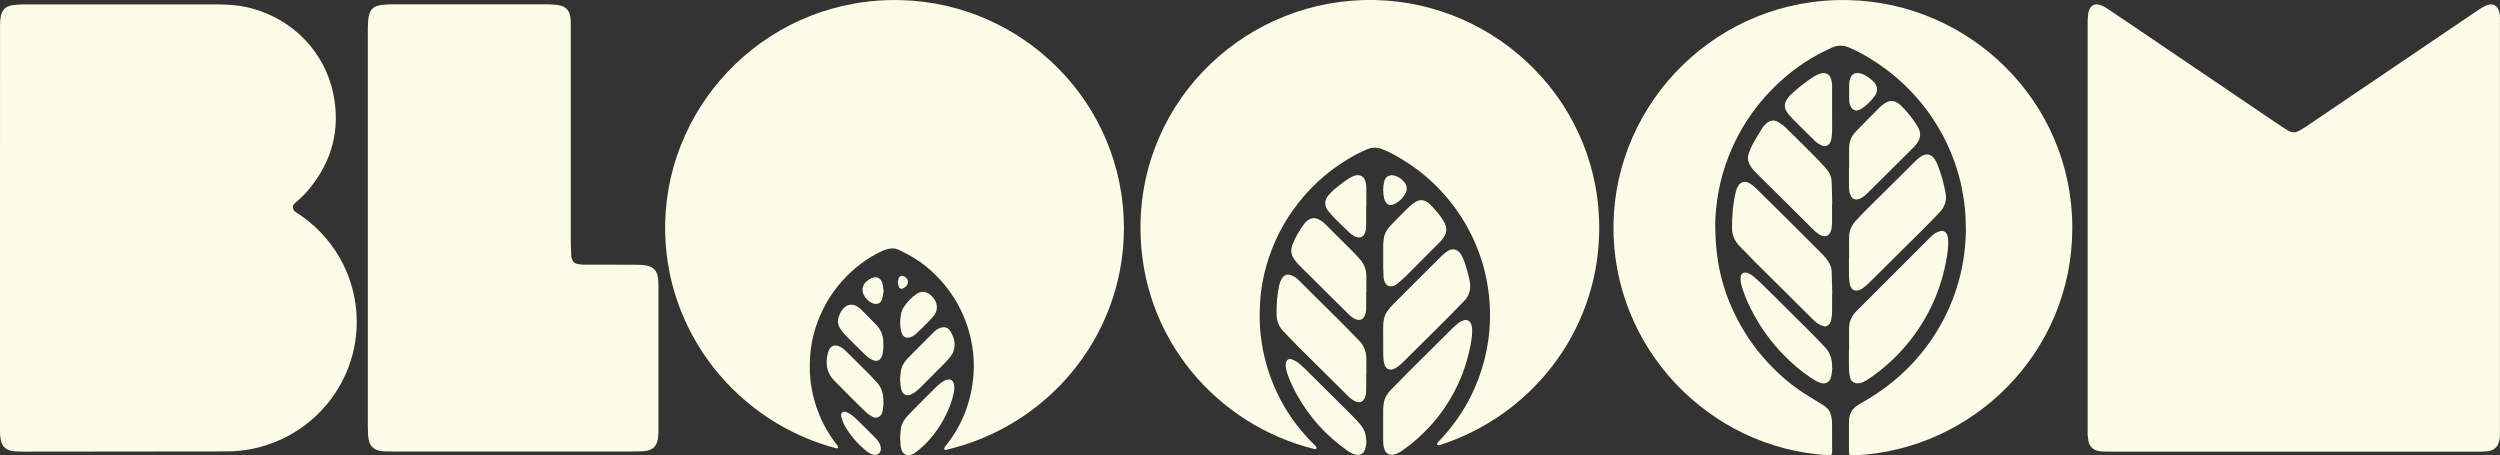
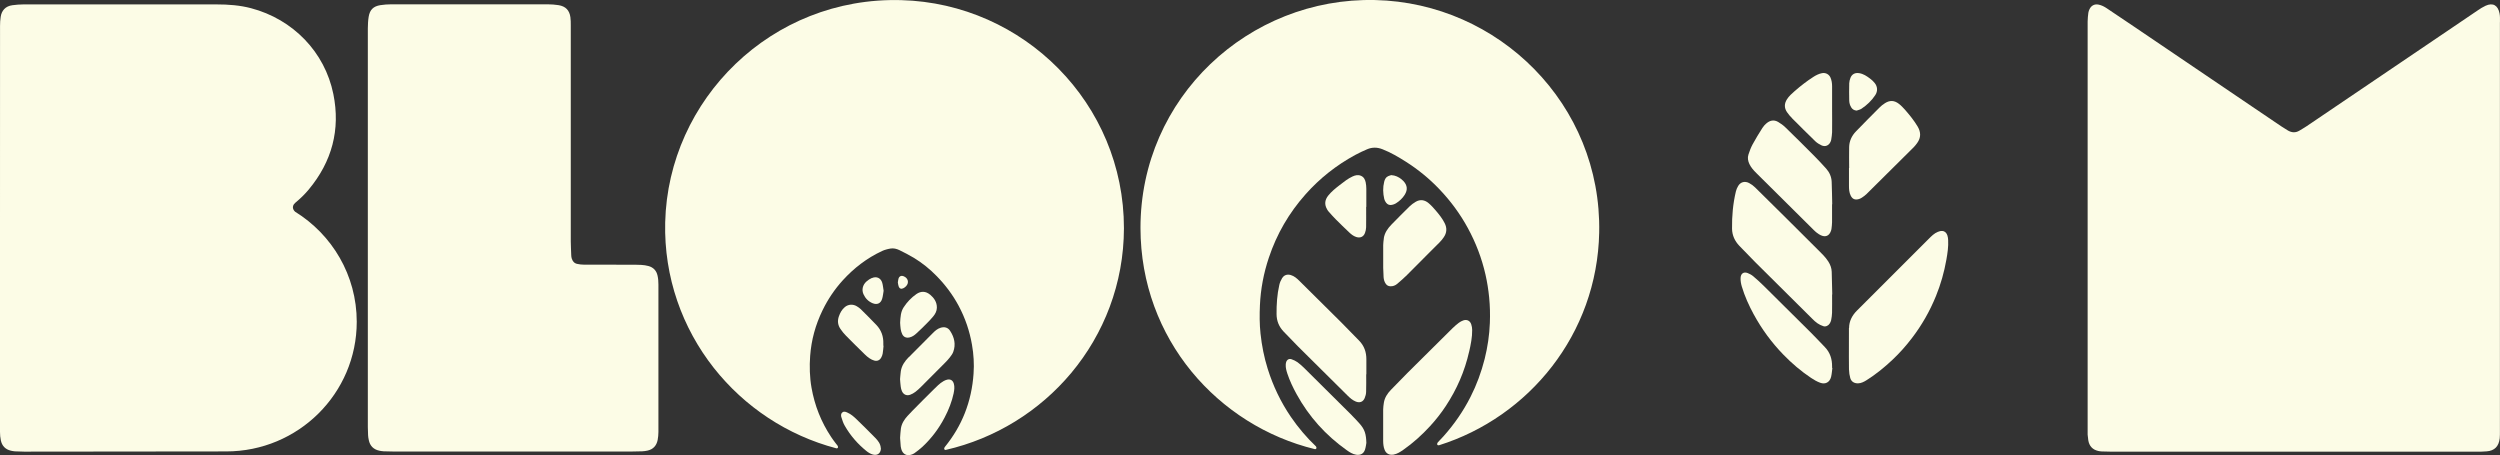
<svg xmlns="http://www.w3.org/2000/svg" width="247" height="45" viewBox="0 0 247 45" fill="none">
  <rect x="0" y="0" width="247" height="45" fill="#333333" stroke="none" />
  <g clip-path="url(#clip0_64_8732)">
    <path d="M246.996 2.188C246.996 2.035 246.996 1.881 246.996 1.727C246.992 1.59 246.983 1.453 246.954 1.321C246.795 0.519 246.302 0.241 245.582 0.565C245.298 0.694 245.035 0.864 244.775 1.042C241.94 2.961 239.109 4.879 236.274 6.797C233.481 8.69 230.688 10.58 227.895 12.469C227.66 12.627 227.418 12.764 227.179 12.909C226.807 13.133 226.431 13.112 226.059 12.901C225.829 12.768 225.607 12.627 225.39 12.481C224.428 11.834 223.475 11.186 222.513 10.534C218.599 7.881 214.685 5.232 210.767 2.579C209.905 1.993 209.04 1.416 208.174 0.835C207.911 0.656 207.635 0.511 207.325 0.453C206.941 0.378 206.61 0.548 206.439 0.918C206.389 1.026 206.347 1.138 206.33 1.254C206.297 1.541 206.259 1.827 206.259 2.118C206.259 14.956 206.259 29.845 206.259 42.683C206.259 42.77 206.255 42.854 206.259 42.941C206.276 43.128 206.293 43.314 206.322 43.497C206.418 44.087 206.761 44.431 207.309 44.556C207.422 44.581 207.535 44.597 207.647 44.602C207.99 44.614 208.333 44.627 208.676 44.627C214.664 44.627 220.656 44.627 226.644 44.627C232.632 44.627 238.624 44.627 244.612 44.627C244.972 44.627 245.332 44.627 245.687 44.593C246.456 44.535 246.879 44.108 246.971 43.314C246.996 43.078 246.992 42.837 246.992 42.6C246.992 29.812 246.992 14.977 246.992 2.188H246.996Z" fill="#FCFCE6" />
    <path d="M86.575 32.095C86.073 31.572 85.563 31.057 85.044 30.547C84.927 30.434 84.789 30.343 84.647 30.256C84.275 30.032 83.819 30.056 83.481 30.331C83.184 30.571 83.008 30.899 82.883 31.252C82.724 31.697 82.774 32.12 83.041 32.506C83.2 32.739 83.38 32.963 83.581 33.166C84.191 33.789 84.814 34.4 85.438 35.01C85.584 35.155 85.743 35.292 85.914 35.404C86.056 35.5 86.215 35.579 86.378 35.624C86.679 35.708 86.93 35.587 87.073 35.313C87.135 35.193 87.19 35.06 87.21 34.927C87.252 34.674 87.269 34.416 87.294 34.159C87.286 34.159 87.282 34.159 87.273 34.159C87.273 34.088 87.273 34.022 87.273 33.951C87.294 33.237 87.073 32.61 86.575 32.095Z" fill="#FCFCE6" />
-     <path d="M87.273 39.524C87.282 38.843 87.068 38.241 86.596 37.738C86.382 37.514 86.178 37.277 85.96 37.057C85.174 36.269 84.384 35.484 83.589 34.703C83.376 34.491 83.142 34.296 82.849 34.192C82.46 34.051 82.109 34.167 81.929 34.537C81.829 34.74 81.762 34.969 81.724 35.197C81.582 36.102 81.741 36.925 82.423 37.597C82.841 38.008 83.246 38.436 83.66 38.851C84.283 39.474 84.902 40.101 85.538 40.707C85.734 40.894 85.973 41.043 86.211 41.18C86.341 41.255 86.491 41.292 86.659 41.247C87.006 41.16 87.144 40.898 87.206 40.595C87.261 40.317 87.269 40.034 87.298 39.752C87.29 39.752 87.286 39.752 87.277 39.752C87.277 39.673 87.277 39.598 87.277 39.52L87.273 39.524Z" fill="#FCFCE6" />
    <path d="M86.136 27.466C85.948 27.549 85.772 27.665 85.617 27.802C85.233 28.139 85.116 28.628 85.312 29.069C85.496 29.476 85.793 29.783 86.211 29.957C86.65 30.14 87.01 29.986 87.152 29.534C87.231 29.276 87.257 28.998 87.302 28.732C87.257 28.458 87.236 28.192 87.165 27.939C87.026 27.462 86.596 27.271 86.14 27.474L86.136 27.466Z" fill="#FCFCE6" />
    <path d="M86.483 43.268C85.868 42.637 85.241 42.019 84.609 41.408C84.35 41.159 84.074 40.918 83.736 40.769C83.568 40.694 83.393 40.607 83.225 40.748C83.062 40.885 83.079 41.08 83.138 41.251C83.225 41.529 83.313 41.811 83.46 42.06C84.007 43.019 84.722 43.846 85.58 44.543C85.78 44.705 85.998 44.846 86.257 44.913C86.679 45.021 87.001 44.796 87.035 44.336C87.035 44.336 87.026 44.302 87.022 44.269C86.997 43.854 86.755 43.547 86.483 43.268Z" fill="#FCFCE6" />
    <path d="M91.881 29.106C91.463 28.757 90.99 28.745 90.543 29.052C90.041 29.401 89.627 29.837 89.293 30.343C88.987 30.8 88.962 31.328 88.933 31.888C88.95 32.075 88.95 32.299 88.987 32.515C89.017 32.689 89.067 32.868 89.146 33.03C89.288 33.312 89.556 33.412 89.866 33.337C90.137 33.275 90.355 33.117 90.551 32.934C90.894 32.619 91.229 32.295 91.555 31.963C91.781 31.739 92.002 31.506 92.203 31.261C92.408 31.012 92.558 30.734 92.563 30.397C92.571 29.841 92.282 29.434 91.881 29.098V29.106Z" fill="#FCFCE6" />
    <path d="M94.223 38.834C94.285 38.531 94.327 38.224 94.24 37.916C94.147 37.584 93.913 37.435 93.579 37.51C93.453 37.539 93.332 37.593 93.223 37.655C92.835 37.875 92.533 38.199 92.22 38.506C91.522 39.187 90.84 39.885 90.154 40.578C89.983 40.748 89.815 40.923 89.656 41.101C89.335 41.458 89.079 41.857 89.008 42.343C88.962 42.654 88.954 42.974 88.929 43.264C88.95 43.568 88.967 43.837 88.992 44.111C89 44.194 89.025 44.282 89.046 44.365C89.176 44.846 89.556 45.071 90.012 44.929C90.125 44.892 90.246 44.85 90.338 44.78C90.614 44.576 90.894 44.373 91.145 44.136C92.04 43.298 92.768 42.326 93.332 41.242C93.734 40.478 94.047 39.677 94.227 38.834H94.223Z" fill="#FCFCE6" />
    <path d="M89.239 28.483C89.343 28.433 89.448 28.359 89.527 28.271C89.845 27.923 89.719 27.462 89.276 27.292C89.038 27.2 88.841 27.292 88.77 27.537C88.737 27.653 88.728 27.773 88.707 27.902C88.733 28.031 88.741 28.172 88.787 28.296C88.858 28.512 89.034 28.583 89.243 28.483H89.239Z" fill="#FCFCE6" />
    <path d="M89.782 35.288C89.393 35.683 89.084 36.123 89 36.683C88.962 36.945 88.95 37.211 88.925 37.46C88.946 37.717 88.958 37.958 88.992 38.199C89.013 38.348 89.046 38.506 89.109 38.643C89.259 38.983 89.569 39.125 89.92 39.004C90.104 38.942 90.28 38.834 90.439 38.718C90.639 38.568 90.823 38.394 90.999 38.219C91.781 37.439 92.563 36.654 93.341 35.87C93.516 35.691 93.692 35.512 93.842 35.313C93.972 35.143 94.11 34.964 94.181 34.765C94.453 34.022 94.29 33.324 93.867 32.681C93.65 32.349 93.311 32.266 92.931 32.382C92.621 32.477 92.387 32.681 92.17 32.901C91.375 33.694 90.581 34.487 89.795 35.288H89.782Z" fill="#FCFCE6" />
    <path d="M89.038 0.013C82.632 -0.162 76.874 2.288 72.684 6.303C68.494 10.318 65.868 15.894 65.721 21.969C65.592 27.4 67.415 32.403 70.526 36.351C73.549 40.184 77.785 43.02 82.632 44.294C82.669 44.298 82.724 44.298 82.753 44.269C82.866 44.166 82.736 44.008 82.736 44.008C82.682 43.937 82.623 43.871 82.569 43.8C82.41 43.593 82.255 43.381 82.109 43.161C81.615 42.418 81.21 41.641 80.888 40.831C80.566 40.022 80.332 39.179 80.177 38.303C80.085 37.784 80.035 37.261 80.014 36.738C79.993 36.214 80.005 35.691 80.043 35.168C80.102 34.379 80.231 33.611 80.436 32.86C80.641 32.108 80.917 31.377 81.264 30.663C81.528 30.119 81.825 29.6 82.159 29.106C82.493 28.612 82.862 28.139 83.267 27.694C83.819 27.088 84.413 26.54 85.061 26.054C85.705 25.569 86.399 25.149 87.148 24.8C87.277 24.738 87.419 24.688 87.557 24.651C87.7 24.609 87.846 24.58 87.988 24.555C88.134 24.53 88.285 24.539 88.427 24.564C88.573 24.593 88.712 24.643 88.845 24.705C89.092 24.825 89.343 24.95 89.585 25.079C89.832 25.207 90.07 25.34 90.309 25.485C90.719 25.735 91.112 26.013 91.484 26.312C91.856 26.611 92.211 26.935 92.546 27.279C92.977 27.719 93.374 28.184 93.738 28.674C94.102 29.164 94.428 29.679 94.72 30.223C95.042 30.829 95.314 31.452 95.532 32.091C95.749 32.731 95.916 33.387 96.033 34.064C96.117 34.537 96.171 35.01 96.197 35.484C96.226 35.961 96.222 36.434 96.188 36.912C96.096 38.286 95.808 39.586 95.327 40.811C94.858 42.002 94.198 43.115 93.353 44.157C93.353 44.157 93.215 44.319 93.332 44.427C93.357 44.452 93.399 44.456 93.437 44.452C98.342 43.327 102.686 40.616 105.831 36.858C109.063 32.992 111.033 28.022 111.045 22.554C111.049 16.388 108.574 10.833 104.58 6.78C100.595 2.732 95.088 0.175 89.038 0.013Z" fill="#FCFCE6" />
    <path d="M145.154 34.74C145.313 34.034 145.459 33.328 145.451 32.602C145.451 32.415 145.418 32.224 145.359 32.045C145.242 31.688 144.933 31.535 144.577 31.655C144.418 31.709 144.259 31.796 144.126 31.896C143.908 32.062 143.695 32.245 143.498 32.44C142.018 33.906 140.538 35.371 139.062 36.841C138.506 37.398 137.958 37.962 137.414 38.527C137.075 38.88 136.808 39.282 136.728 39.777C136.691 40.005 136.661 40.237 136.657 40.466C136.649 40.972 136.657 41.483 136.657 41.99C136.657 42.496 136.653 43.04 136.657 43.568C136.661 43.866 136.687 44.169 136.804 44.452C136.929 44.759 137.167 44.921 137.469 44.929C137.527 44.929 137.586 44.929 137.652 44.921C137.669 44.921 137.686 44.913 137.703 44.909C138.054 44.842 138.342 44.651 138.627 44.456C139.609 43.771 140.492 42.974 141.299 42.093C141.867 41.475 142.382 40.819 142.842 40.121C143.937 38.465 144.715 36.675 145.15 34.74H145.154Z" fill="#FCFCE6" />
-     <path d="M136.661 34.769C136.666 35.051 136.674 35.334 136.703 35.616C136.72 35.778 136.753 35.94 136.816 36.09C136.962 36.451 137.297 36.604 137.657 36.471C137.841 36.405 138.012 36.293 138.167 36.177C138.372 36.019 138.56 35.84 138.744 35.658C140.157 34.258 141.566 32.863 142.975 31.456C143.532 30.899 144.071 30.331 144.623 29.77C145.175 29.21 145.355 28.549 145.208 27.781C145.075 27.096 144.886 26.428 144.652 25.772C144.564 25.531 144.447 25.294 144.309 25.082C143.987 24.597 143.494 24.501 143.005 24.821C142.791 24.962 142.587 25.128 142.407 25.311C140.814 26.893 139.225 28.479 137.64 30.069C137.422 30.289 137.226 30.53 137.046 30.783C136.745 31.207 136.674 31.701 136.661 32.207C136.649 32.697 136.661 33.187 136.661 33.677C136.661 34.038 136.657 34.4 136.661 34.761V34.769Z" fill="#FCFCE6" />
    <path d="M133.588 41.06C132.02 39.499 130.452 37.942 128.88 36.385C128.666 36.173 128.441 35.969 128.198 35.791C128.018 35.662 127.809 35.563 127.6 35.492C127.362 35.409 127.153 35.533 127.073 35.774C127.048 35.853 127.036 35.94 127.031 36.028C127.015 36.335 127.098 36.626 127.19 36.912C127.425 37.618 127.742 38.282 128.098 38.934C129.319 41.164 130.979 43.003 133.057 44.477C133.337 44.676 133.63 44.867 133.981 44.925C134.404 44.996 134.725 44.83 134.859 44.431C134.943 44.174 134.972 43.896 134.997 43.759C134.968 42.874 134.843 42.426 134.312 41.836C134.077 41.575 133.835 41.313 133.584 41.064L133.588 41.06Z" fill="#FCFCE6" />
    <path d="M135.867 0.004C123.368 -0.278 112.668 9.653 112.68 22.529C112.693 33.519 120.37 42.052 129.912 44.377C129.937 44.381 129.992 44.377 130.017 44.352C130.13 44.248 130.017 44.103 130.017 44.103C129.084 43.218 128.265 42.247 127.541 41.192C126.538 39.722 125.781 38.136 125.25 36.442C124.894 35.305 124.665 34.146 124.539 32.963C124.439 32.029 124.439 31.09 124.481 30.152C124.552 28.545 124.853 26.98 125.363 25.456C126.141 23.123 127.353 21.038 128.992 19.195C130.393 17.617 132.024 16.33 133.881 15.317C134.265 15.105 134.671 14.922 135.072 14.748C135.57 14.532 136.08 14.544 136.586 14.744C137.406 15.063 138.158 15.508 138.894 15.973C140.103 16.741 141.207 17.642 142.194 18.676C143.302 19.834 144.251 21.113 145.016 22.52C145.815 23.982 146.4 25.518 146.768 27.138C146.935 27.877 147.053 28.62 147.128 29.376C147.211 30.218 147.232 31.057 147.199 31.9C147.153 33.104 146.977 34.292 146.685 35.462C146.354 36.766 145.894 38.024 145.28 39.228C144.565 40.632 143.678 41.919 142.624 43.098C142.44 43.306 142.248 43.505 142.056 43.704C142.056 43.704 141.922 43.866 142.035 43.97C142.072 44.003 142.139 43.999 142.177 43.991C151.05 41.205 157.803 33.017 158 22.973C158.255 10.322 148.077 0.282 135.867 0.004Z" fill="#FCFCE6" />
    <path d="M134.993 18.659C134.993 18.448 134.972 18.227 134.93 18.02C134.872 17.746 134.755 17.497 134.47 17.372C134.182 17.244 133.91 17.31 133.642 17.43C133.174 17.642 132.777 17.966 132.371 18.277C131.961 18.593 131.556 18.917 131.229 19.324C130.895 19.743 130.836 20.191 131.108 20.665C131.15 20.739 131.192 20.818 131.25 20.881C131.485 21.146 131.715 21.412 131.965 21.661C132.396 22.097 132.839 22.521 133.283 22.944C133.488 23.139 133.709 23.322 133.989 23.413C134.387 23.546 134.725 23.397 134.863 23.006C134.926 22.832 134.968 22.641 134.972 22.454C134.985 21.786 134.976 21.113 134.976 20.441C134.98 20.441 134.989 20.441 134.993 20.441C134.993 19.847 134.997 19.253 134.993 18.659Z" fill="#FCFCE6" />
    <path d="M126.68 27.466C126.555 27.677 126.446 27.91 126.396 28.151C126.178 29.102 126.116 30.065 126.124 31.036C126.128 31.709 126.362 32.278 126.822 32.76C127.286 33.245 127.755 33.731 128.227 34.209C128.988 34.973 129.758 35.732 130.527 36.492C131.397 37.356 132.267 38.224 133.141 39.083C133.379 39.32 133.634 39.544 133.952 39.673C134.337 39.831 134.667 39.714 134.83 39.332C134.914 39.137 134.968 38.921 134.972 38.714C134.993 38.136 134.981 37.559 134.981 36.986C134.985 36.986 134.993 36.986 134.997 36.986C134.997 36.488 134.997 35.99 134.997 35.487C134.997 34.786 134.784 34.171 134.286 33.66C133.701 33.063 133.12 32.456 132.53 31.867C131.154 30.492 129.775 29.127 128.39 27.761C128.14 27.511 127.876 27.275 127.521 27.171C127.182 27.075 126.864 27.171 126.684 27.47L126.68 27.466Z" fill="#FCFCE6" />
-     <path d="M129.181 21.782C129.068 21.873 128.959 21.977 128.871 22.093C128.39 22.741 127.985 23.43 127.696 24.181C127.5 24.688 127.554 25.182 127.88 25.626C128.022 25.821 128.173 26.012 128.34 26.183C129.963 27.798 131.585 29.413 133.216 31.024C133.438 31.24 133.672 31.448 133.977 31.551C134.37 31.684 134.667 31.576 134.83 31.198C134.909 31.012 134.964 30.804 134.972 30.605C134.989 30.019 134.981 29.434 134.981 28.848C134.985 28.848 134.993 28.848 134.997 28.848C134.997 28.342 134.997 27.831 134.997 27.325C134.997 26.66 134.788 26.075 134.337 25.581C134.027 25.244 133.714 24.912 133.392 24.588C132.597 23.791 131.798 23.002 131 22.213C130.774 21.989 130.531 21.777 130.23 21.649C129.854 21.483 129.503 21.537 129.185 21.786L129.181 21.782Z" fill="#FCFCE6" />
    <path d="M136.724 23.555C136.691 23.775 136.666 23.999 136.661 24.219C136.653 24.659 136.661 25.095 136.661 25.535C136.661 25.847 136.657 26.154 136.661 26.465C136.67 26.773 136.678 27.084 136.699 27.391C136.716 27.624 136.779 27.848 136.917 28.043C137.025 28.193 137.163 28.271 137.351 28.284C137.619 28.3 137.853 28.209 138.046 28.043C138.38 27.761 138.71 27.47 139.024 27.159C139.756 26.436 140.475 25.706 141.198 24.975C141.541 24.634 141.888 24.298 142.227 23.949C142.378 23.796 142.516 23.629 142.637 23.451C142.95 23.003 142.98 22.529 142.729 22.039C142.499 21.582 142.181 21.184 141.851 20.798C141.629 20.536 141.395 20.279 141.132 20.059C140.755 19.747 140.316 19.677 139.877 19.934C139.655 20.063 139.442 20.221 139.258 20.399C138.66 20.985 138.071 21.582 137.485 22.18C137.105 22.567 136.799 23.003 136.716 23.555H136.724Z" fill="#FCFCE6" />
    <path d="M138.455 17.7C138.175 17.489 137.874 17.327 137.452 17.302C137.385 17.323 137.26 17.356 137.147 17.406C136.912 17.514 136.816 17.729 136.758 17.958C136.616 18.527 136.632 19.095 136.766 19.664C136.795 19.793 136.871 19.922 136.95 20.03C137.092 20.216 137.293 20.291 137.523 20.241C137.657 20.212 137.795 20.167 137.908 20.096C138.263 19.876 138.568 19.594 138.79 19.237C139.091 18.747 139.049 18.315 138.665 17.895C138.602 17.825 138.531 17.763 138.455 17.704V17.7Z" fill="#FCFCE6" />
    <path d="M174.513 12.194C174.367 12.323 174.229 12.477 174.124 12.643C173.789 13.174 173.455 13.71 173.158 14.262C172.987 14.578 172.861 14.918 172.748 15.263C172.64 15.587 172.698 15.906 172.844 16.214C173.008 16.554 173.254 16.828 173.518 17.09C175.412 18.975 177.302 20.856 179.205 22.732C179.405 22.932 179.635 23.119 179.886 23.239C180.338 23.455 180.722 23.322 180.894 22.824C180.919 22.749 180.944 22.674 180.952 22.599C180.978 22.388 181.003 22.172 181.007 21.96C181.015 21.366 181.007 20.773 181.007 20.179C181.011 20.179 181.019 20.179 181.024 20.179C181.007 19.44 180.998 18.701 180.969 17.962C180.948 17.463 180.752 17.023 180.421 16.654C180.037 16.222 179.639 15.803 179.234 15.392C178.301 14.453 177.365 13.523 176.415 12.601C176.194 12.385 175.943 12.199 175.675 12.045C175.24 11.796 174.847 11.904 174.504 12.207L174.513 12.194Z" fill="#FCFCE6" />
    <path d="M171.732 18.369C171.632 18.535 171.552 18.726 171.506 18.913C171.218 20.121 171.109 21.35 171.126 22.591C171.134 23.252 171.397 23.812 171.845 24.285C172.363 24.829 172.886 25.369 173.417 25.901C175.291 27.765 177.168 29.629 179.046 31.489C179.204 31.647 179.368 31.809 179.552 31.933C179.736 32.058 179.94 32.162 180.149 32.228C180.379 32.303 180.647 32.174 180.773 31.967C180.835 31.867 180.894 31.751 180.915 31.639C180.961 31.394 181.003 31.149 181.007 30.9C181.019 30.298 181.011 29.696 181.011 29.093C181.015 29.093 181.023 29.093 181.028 29.093C181.011 28.346 180.998 27.599 180.973 26.851C180.961 26.482 180.835 26.15 180.635 25.834C180.342 25.377 179.949 25.012 179.572 24.638C177.528 22.591 175.47 20.553 173.409 18.522C173.233 18.348 173.024 18.194 172.807 18.082C172.397 17.87 171.97 17.97 171.728 18.377L171.732 18.369Z" fill="#FCFCE6" />
-     <path d="M182.583 0.008C169.742 -0.257 159.589 10.027 159.413 22.168C159.233 34.313 168.822 44.303 180.639 44.975C180.71 44.979 180.768 44.983 180.885 44.955C180.994 44.896 181.015 44.768 181.015 44.68C181.015 43.663 181.019 42.791 181.007 41.774C181.007 41.487 180.952 41.193 180.873 40.914C180.756 40.495 180.442 40.217 180.083 39.993C179.443 39.598 178.79 39.221 178.159 38.809C176.875 37.967 175.725 36.962 174.68 35.841C173.292 34.35 172.171 32.681 171.305 30.846C170.536 29.218 169.997 27.516 169.725 25.739C169.624 25.095 169.553 24.443 169.516 23.796C169.474 23.04 169.445 22.28 169.482 21.529C169.612 19.104 170.164 16.774 171.163 14.553C172 12.693 173.095 10.999 174.463 9.479C176.006 7.764 177.787 6.345 179.84 5.261C180.229 5.057 180.63 4.871 181.032 4.688C181.575 4.443 182.123 4.464 182.667 4.688C183.357 4.97 184.009 5.327 184.649 5.709C185.899 6.461 187.053 7.333 188.111 8.337C189.859 9.994 191.256 11.904 192.301 14.067C193.133 15.79 193.698 17.601 193.99 19.49C194.112 20.27 194.199 21.055 194.204 21.848C194.204 22.139 194.241 22.434 194.233 22.724C194.204 24.389 193.995 26.029 193.56 27.636C193.208 28.936 192.732 30.19 192.117 31.39C191.302 32.984 190.286 34.446 189.073 35.77C187.588 37.389 185.87 38.71 183.955 39.781C183.72 39.91 183.49 40.055 183.286 40.225C182.813 40.616 182.683 41.151 182.679 41.728C182.679 42.513 182.679 43.298 182.679 44.078C182.679 44.332 182.679 44.44 182.679 44.693C182.679 44.813 182.704 44.996 182.943 44.996C183.031 44.996 183.014 44.996 183.102 44.992C183.173 44.992 183.24 44.988 183.311 44.983C194.848 44.44 204.737 34.907 204.745 22.521C204.75 10.044 194.634 0.258 182.587 0.008H182.583Z" fill="#FCFCE6" />
    <path d="M173.275 31.07C174.065 32.523 175.04 33.848 176.194 35.035C177.026 35.895 177.929 36.667 178.924 37.331C179.209 37.522 179.514 37.701 179.836 37.817C180.346 38.004 180.777 37.767 180.911 37.24C180.982 36.949 180.998 36.65 181.04 36.351C181.032 36.351 181.019 36.351 181.011 36.351C181.011 36.31 181.011 36.264 181.011 36.223C181.019 35.488 180.819 34.832 180.296 34.292C179.84 33.819 179.393 33.341 178.929 32.876C177.373 31.327 175.817 29.779 174.254 28.238C173.923 27.91 173.576 27.595 173.221 27.296C173.058 27.159 172.861 27.051 172.665 26.976C172.267 26.826 171.987 27.034 171.97 27.462C171.958 27.748 172.008 28.026 172.088 28.3C172.376 29.268 172.794 30.186 173.275 31.074V31.07Z" fill="#FCFCE6" />
-     <path d="M182.684 27.358C182.692 27.632 182.717 27.91 182.788 28.172C182.922 28.67 183.328 28.84 183.796 28.62C183.926 28.558 184.055 28.475 184.168 28.383C184.356 28.23 184.536 28.072 184.708 27.902C186.56 26.067 188.412 24.227 190.261 22.388C190.725 21.927 191.176 21.449 191.632 20.976C192.142 20.445 192.356 19.826 192.226 19.087C192.059 18.136 191.791 17.214 191.448 16.313C191.365 16.097 191.256 15.886 191.126 15.699C190.792 15.221 190.311 15.13 189.817 15.445C189.617 15.574 189.424 15.732 189.257 15.898C187.58 17.555 185.908 19.22 184.235 20.881C183.942 21.171 183.662 21.478 183.378 21.782C182.955 22.234 182.705 22.761 182.692 23.38C182.679 24.086 182.692 24.792 182.692 25.498C182.692 25.498 182.684 25.498 182.679 25.498C182.679 26.116 182.671 26.739 182.684 27.358Z" fill="#FCFCE6" />
-     <path d="M182.684 36.538C182.692 36.808 182.73 37.086 182.805 37.348C182.905 37.705 183.198 37.883 183.574 37.875C183.892 37.867 184.16 37.721 184.415 37.564C185.347 36.978 186.196 36.285 186.995 35.529C187.685 34.877 188.316 34.167 188.893 33.411C189.876 32.129 190.666 30.742 191.272 29.251C191.745 28.093 192.084 26.893 192.301 25.664C192.414 25.02 192.514 24.372 192.477 23.716C192.468 23.563 192.452 23.405 192.401 23.26C192.326 23.027 192.167 22.845 191.908 22.82C191.762 22.807 191.599 22.849 191.461 22.907C191.097 23.052 190.829 23.33 190.562 23.596C188.191 25.954 185.828 28.321 183.465 30.688C182.993 31.161 182.692 31.726 182.688 32.407C182.679 33.113 182.688 33.818 182.688 34.524H182.675C182.675 35.197 182.663 35.87 182.679 36.538H182.684Z" fill="#FCFCE6" />
+     <path d="M182.684 36.538C182.692 36.808 182.73 37.086 182.805 37.348C182.905 37.705 183.198 37.883 183.574 37.875C183.892 37.867 184.16 37.721 184.415 37.564C185.347 36.978 186.196 36.285 186.995 35.529C187.685 34.877 188.316 34.167 188.893 33.411C189.876 32.129 190.666 30.742 191.272 29.251C191.745 28.093 192.084 26.893 192.301 25.664C192.414 25.02 192.514 24.372 192.477 23.716C192.468 23.563 192.452 23.405 192.401 23.26C192.326 23.027 192.167 22.845 191.908 22.82C191.762 22.807 191.599 22.849 191.461 22.907C191.097 23.052 190.829 23.33 190.562 23.596C188.191 25.954 185.828 28.321 183.465 30.688C182.993 31.161 182.692 31.726 182.688 32.407H182.675C182.675 35.197 182.663 35.87 182.679 36.538H182.684Z" fill="#FCFCE6" />
    <path d="M177.059 11.688C177.821 12.452 178.586 13.216 179.364 13.968C179.535 14.13 179.752 14.258 179.966 14.362C180.338 14.536 180.702 14.374 180.86 14.001C180.886 13.938 180.915 13.872 180.923 13.806C180.957 13.561 181.007 13.312 181.011 13.067C181.024 12.319 181.011 11.568 181.011 10.82C181.011 10.073 181.015 9.288 181.011 8.52C181.011 8.229 180.969 7.939 180.852 7.665C180.723 7.366 180.396 7.15 180.007 7.229C179.702 7.291 179.439 7.424 179.18 7.586C178.523 8.005 177.908 8.483 177.323 8.993C177.034 9.243 176.75 9.496 176.545 9.82C176.278 10.243 176.278 10.671 176.554 11.078C176.7 11.298 176.88 11.501 177.068 11.692L177.059 11.688Z" fill="#FCFCE6" />
    <path d="M182.901 10.613C183.022 10.804 183.189 10.903 183.432 10.928C183.591 10.87 183.771 10.837 183.909 10.746C184.456 10.384 184.921 9.936 185.28 9.392C185.535 9.002 185.506 8.549 185.213 8.192C185.08 8.026 184.916 7.877 184.745 7.752C184.427 7.515 184.097 7.291 183.687 7.229C183.281 7.162 182.964 7.324 182.821 7.702C182.759 7.868 182.709 8.051 182.704 8.225C182.692 8.803 182.688 9.38 182.704 9.953C182.713 10.181 182.775 10.409 182.905 10.613H182.901Z" fill="#FCFCE6" />
    <path d="M182.679 18.356C182.679 18.684 182.696 19.012 182.843 19.311C183.006 19.643 183.219 19.759 183.578 19.689C183.712 19.664 183.842 19.602 183.955 19.527C184.122 19.419 184.281 19.299 184.423 19.162C185.979 17.625 187.53 16.085 189.077 14.544C189.203 14.416 189.316 14.271 189.42 14.125C189.801 13.598 189.792 13.054 189.466 12.506C189.123 11.929 188.701 11.401 188.258 10.895C188.057 10.671 187.852 10.442 187.614 10.26C187.162 9.911 186.727 9.886 186.242 10.189C186.037 10.313 185.849 10.471 185.678 10.642C184.904 11.418 184.13 12.194 183.369 12.983C182.951 13.415 182.709 13.934 182.696 14.532C182.679 15.221 182.696 15.906 182.696 16.596C182.692 16.596 182.688 16.596 182.679 16.596C182.679 17.181 182.679 17.767 182.679 18.352V18.356Z" fill="#FCFCE6" />
    <path d="M65.052 28.122C65.052 27.823 65.032 27.52 64.965 27.229C64.86 26.743 64.551 26.411 64.061 26.282C63.84 26.224 63.61 26.187 63.38 26.174C62.991 26.154 62.598 26.154 62.205 26.154C60.587 26.154 59.315 26.154 57.697 26.149C57.467 26.149 57.237 26.12 57.011 26.07C56.727 26.008 56.564 25.797 56.484 25.527C56.455 25.427 56.443 25.319 56.438 25.211C56.422 24.754 56.397 24.294 56.392 23.837C56.388 21.312 56.392 18.788 56.392 16.263C56.392 11.675 56.392 7.083 56.392 2.491C56.392 2.225 56.392 1.96 56.355 1.698C56.259 1.009 55.882 0.623 55.188 0.51C54.837 0.456 54.481 0.427 54.126 0.427C48.59 0.423 44.17 0.423 38.638 0.427C38.282 0.427 37.927 0.456 37.575 0.51C36.89 0.623 36.543 0.959 36.426 1.648C36.363 2.03 36.346 2.42 36.342 2.807C36.338 9.375 36.342 15.94 36.342 22.508C36.342 29.077 36.342 35.641 36.342 42.21C36.342 42.475 36.35 42.741 36.367 43.003C36.375 43.16 36.401 43.318 36.434 43.472C36.551 44.053 36.902 44.406 37.488 44.531C37.626 44.56 37.768 44.58 37.91 44.589C38.282 44.605 38.658 44.614 39.031 44.614C47.603 44.614 54.36 44.614 62.23 44.614C62.64 44.614 63.05 44.605 63.455 44.589C63.631 44.58 63.81 44.556 63.982 44.518C64.546 44.389 64.868 44.016 64.977 43.468C65.027 43.21 65.048 42.944 65.052 42.679C65.061 41.956 65.052 41.23 65.052 40.507C65.052 36.376 65.052 32.245 65.052 28.113V28.122Z" fill="#FCFCE6" />
    <path d="M29.158 20.918C29.058 20.847 28.715 20.436 29.166 20.042C29.187 20.025 29.196 20.021 29.229 19.988C29.685 19.606 30.111 19.195 30.492 18.738C32.8 15.969 33.649 12.805 32.934 9.288C32.089 5.132 28.941 1.902 24.801 0.81C23.693 0.519 22.559 0.436 21.418 0.436C14.907 0.432 8.802 0.436 2.292 0.436C1.936 0.436 1.581 0.469 1.229 0.515C0.527 0.606 0.159 1.059 0.071 1.648C0.025 1.943 0.004 2.242 0.004 2.541C5.48242e-05 9.197 5.48242e-05 15.852 5.48242e-05 22.504V40.188C5.48242e-05 41.018 -0.008 41.849 5.48242e-05 42.675C5.48242e-05 42.957 0.025 43.239 0.084 43.514C0.197 44.041 0.519 44.394 1.058 44.523C1.196 44.556 1.338 44.585 1.476 44.593C1.777 44.61 2.078 44.622 2.384 44.622C9.145 44.618 15.497 44.605 22.254 44.601C22.271 44.601 22.288 44.601 22.304 44.601C22.317 44.601 22.334 44.601 22.346 44.601C29.472 44.601 35.246 38.867 35.246 31.792C35.246 27.2 32.809 23.173 29.15 20.914L29.158 20.918Z" fill="#FCFCE6" />
  </g>
  <defs>
    <clipPath id="clip0_64_8732">
      <rect width="247" height="45" fill="white" />
    </clipPath>
  </defs>
</svg>